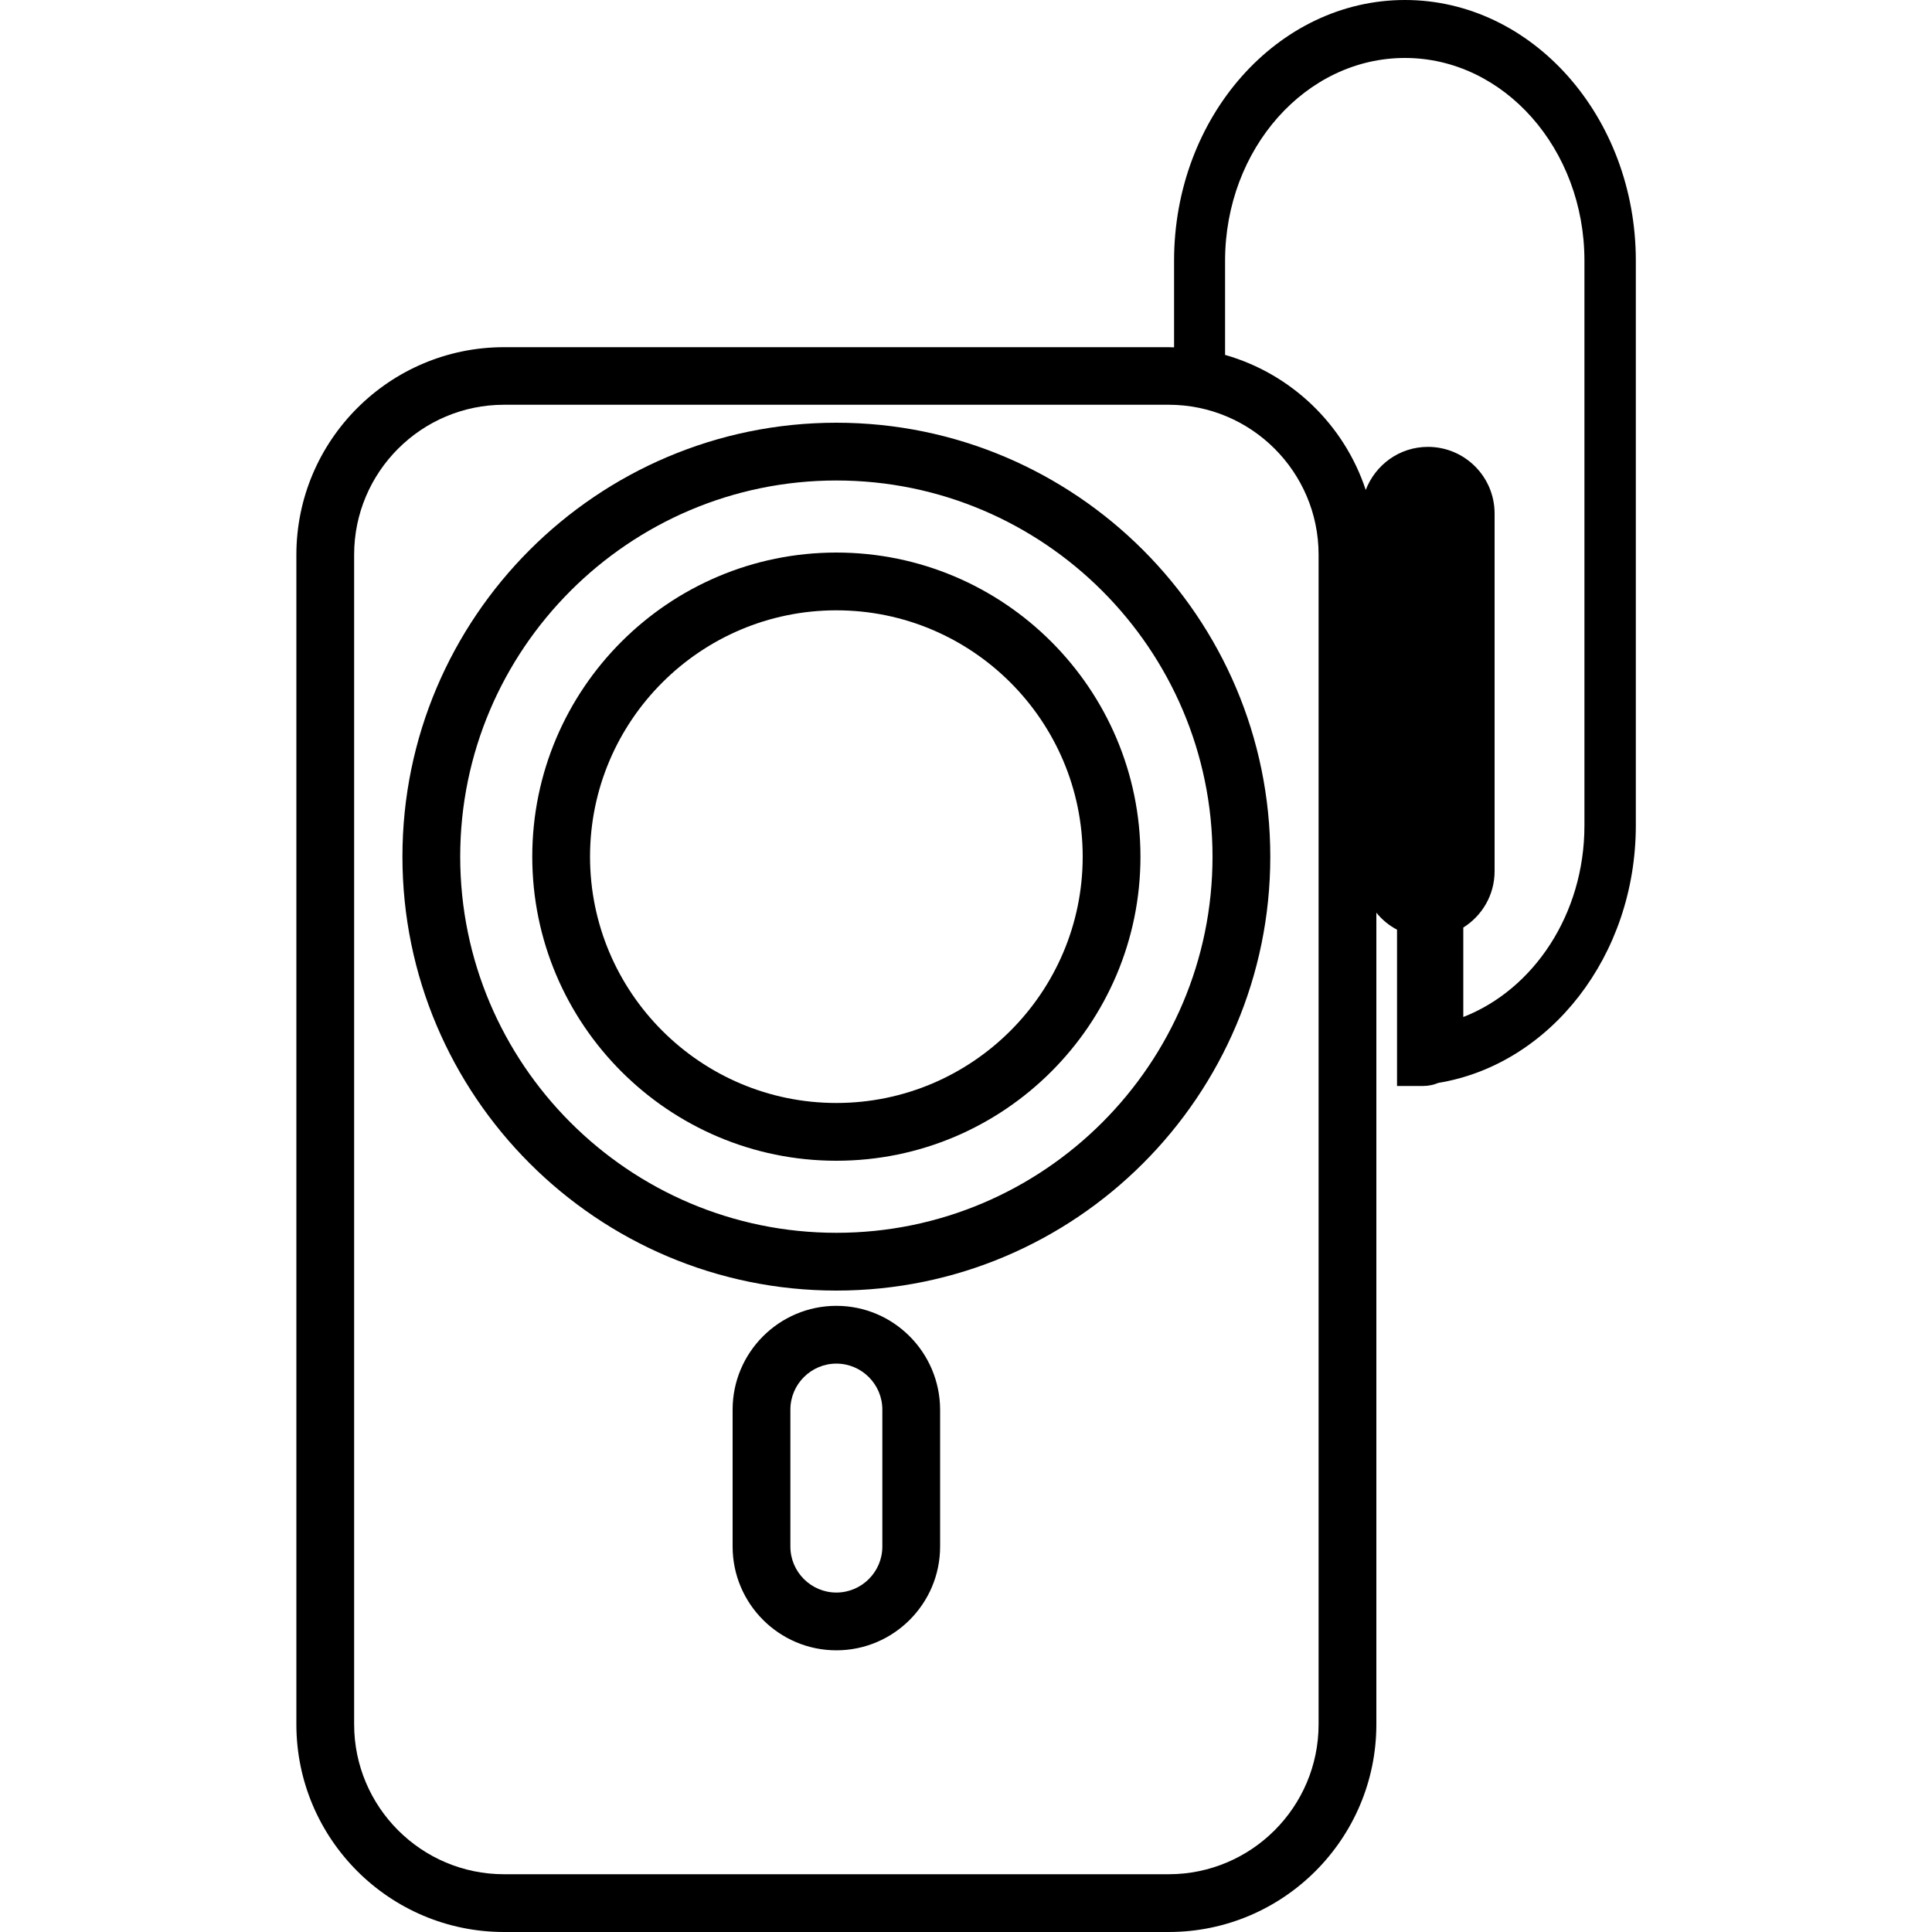
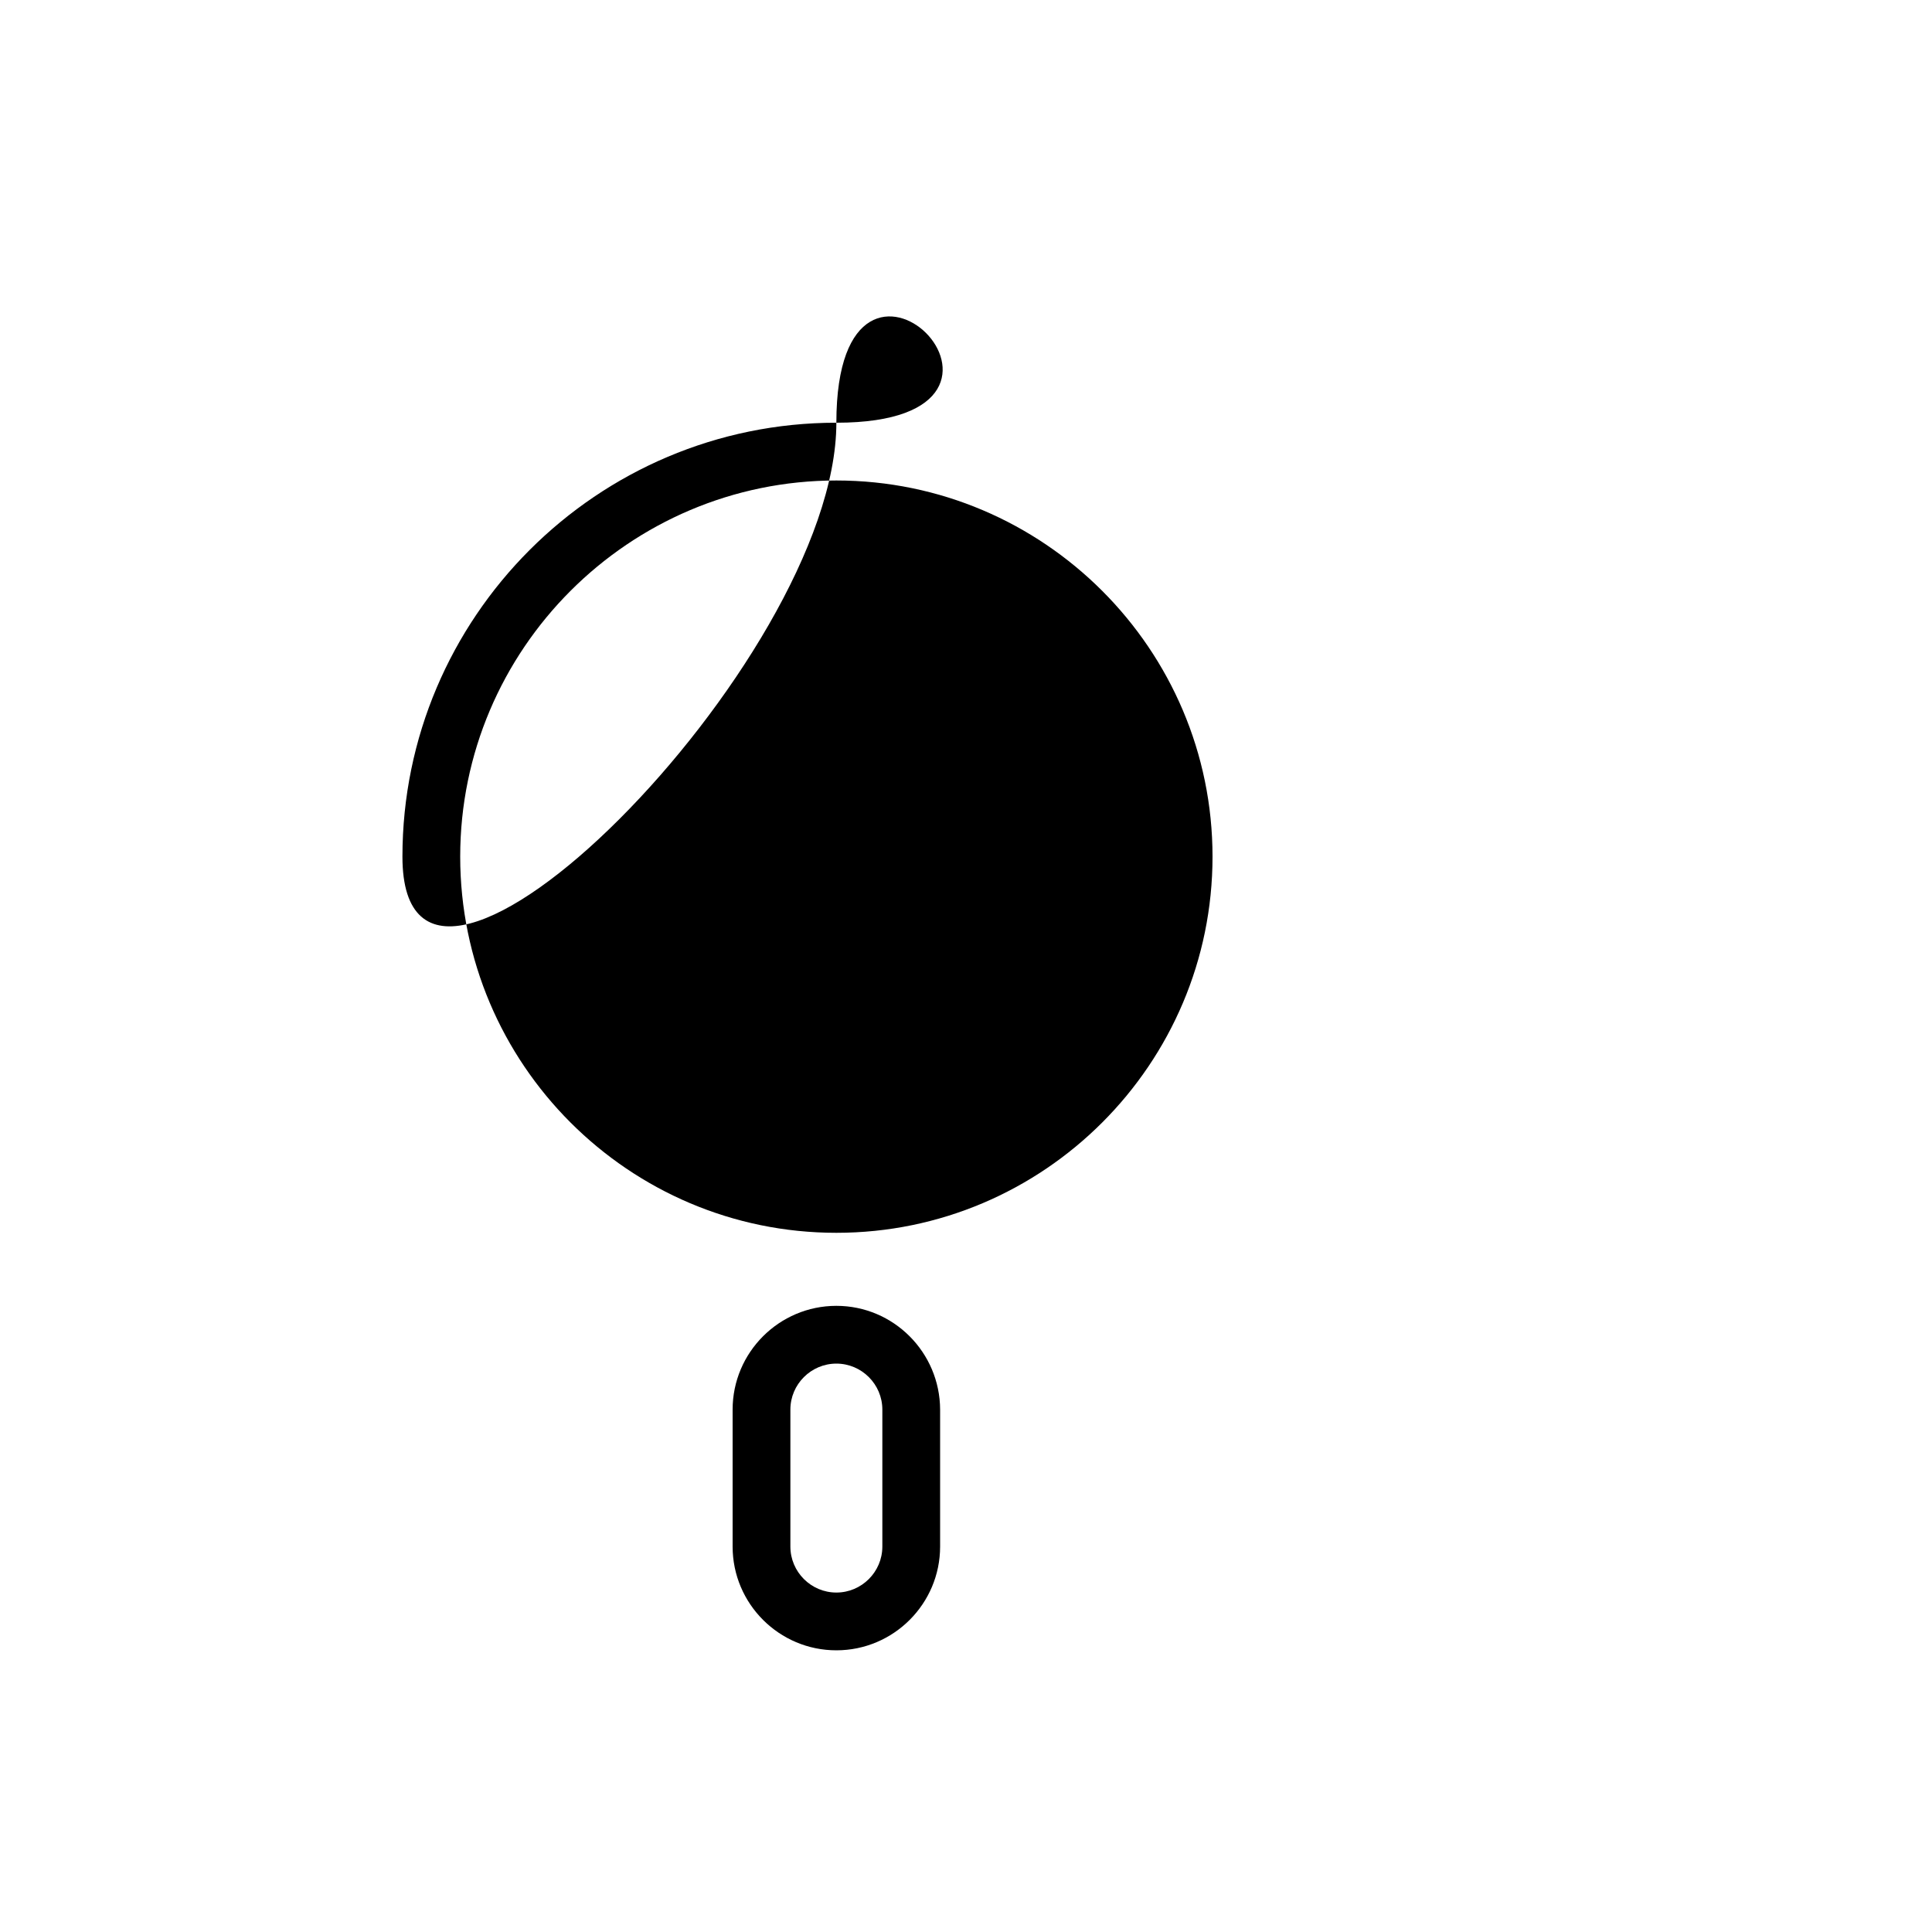
<svg xmlns="http://www.w3.org/2000/svg" version="1.1" id="Layer_1" x="0px" y="0px" viewBox="0 0 100 100" style="enable-background:new 0 0 100 100;" xml:space="preserve">
  <g>
-     <path d="M43.29,28.6c-8.68,0-15.74,7.06-15.74,15.74s7.06,15.74,15.74,15.74c8.68,0,15.74-7.06,15.74-15.74S51.97,28.6,43.29,28.6z    M43.29,57.09c-7.03,0-12.75-5.72-12.75-12.75s5.72-12.75,12.75-12.75c7.03,0,12.75,5.72,12.75,12.75S50.32,57.09,43.29,57.09z" />
-     <path d="M43.29,21.88c-12.39,0-22.46,10.08-22.46,22.46S30.9,66.8,43.29,66.8s22.46-10.08,22.46-22.46S55.67,21.88,43.29,21.88z    M43.29,63.81c-10.74,0-19.47-8.74-19.47-19.47s8.74-19.47,19.47-19.47s19.47,8.74,19.47,19.47S54.03,63.81,43.29,63.81z" />
+     <path d="M43.29,21.88c-12.39,0-22.46,10.08-22.46,22.46s22.46-10.08,22.46-22.46S55.67,21.88,43.29,21.88z    M43.29,63.81c-10.74,0-19.47-8.74-19.47-19.47s8.74-19.47,19.47-19.47s19.47,8.74,19.47,19.47S54.03,63.81,43.29,63.81z" />
    <path d="M43.29,67.59c-2.96,0-5.37,2.41-5.37,5.37v7.09c0,2.96,2.41,5.37,5.37,5.37c2.96,0,5.37-2.41,5.37-5.37v-7.09   C48.65,70,46.25,67.59,43.29,67.59z M45.67,80.05c0,1.31-1.07,2.38-2.38,2.38c-1.31,0-2.38-1.07-2.38-2.38v-7.09   c0-1.31,1.07-2.38,2.38-2.38c1.31,0,2.38,1.07,2.38,2.38V80.05z" />
-     <path d="M72.72,0c-6.59,0-11.95,6.05-11.95,13.49v4.49c-0.09,0-0.18-0.01-0.28-0.01h-34.4c-5.93,0-10.75,4.82-10.75,10.75v60.53   c0,5.93,4.82,10.75,10.75,10.75h34.4c5.93,0,10.75-4.82,10.75-10.75V47.24c0.29,0.36,0.65,0.66,1.07,0.88v8.09h1.35   c0.28,0,0.55-0.06,0.79-0.16c5.77-0.95,10.22-6.56,10.22-13.33V13.49C84.67,6.05,79.31,0,72.72,0z M68.25,89.25   c0,4.28-3.48,7.76-7.76,7.76h-34.4c-4.28,0-7.76-3.48-7.76-7.76V28.71c0-4.28,3.48-7.76,7.76-7.76h34.4c4.28,0,7.76,3.48,7.76,7.76   V89.25z M82.01,42.73c0,4.59-2.63,8.49-6.27,9.91v-4.63c0.97-0.61,1.62-1.68,1.62-2.92V26.58c0-1.9-1.54-3.45-3.45-3.45   c-1.48,0-2.72,0.93-3.22,2.23c-1.11-3.37-3.84-6.01-7.28-6.99v-4.89C63.42,7.7,67.59,3,72.72,3c5.12,0,9.29,4.71,9.29,10.49V42.73z   " />
  </g>
</svg>